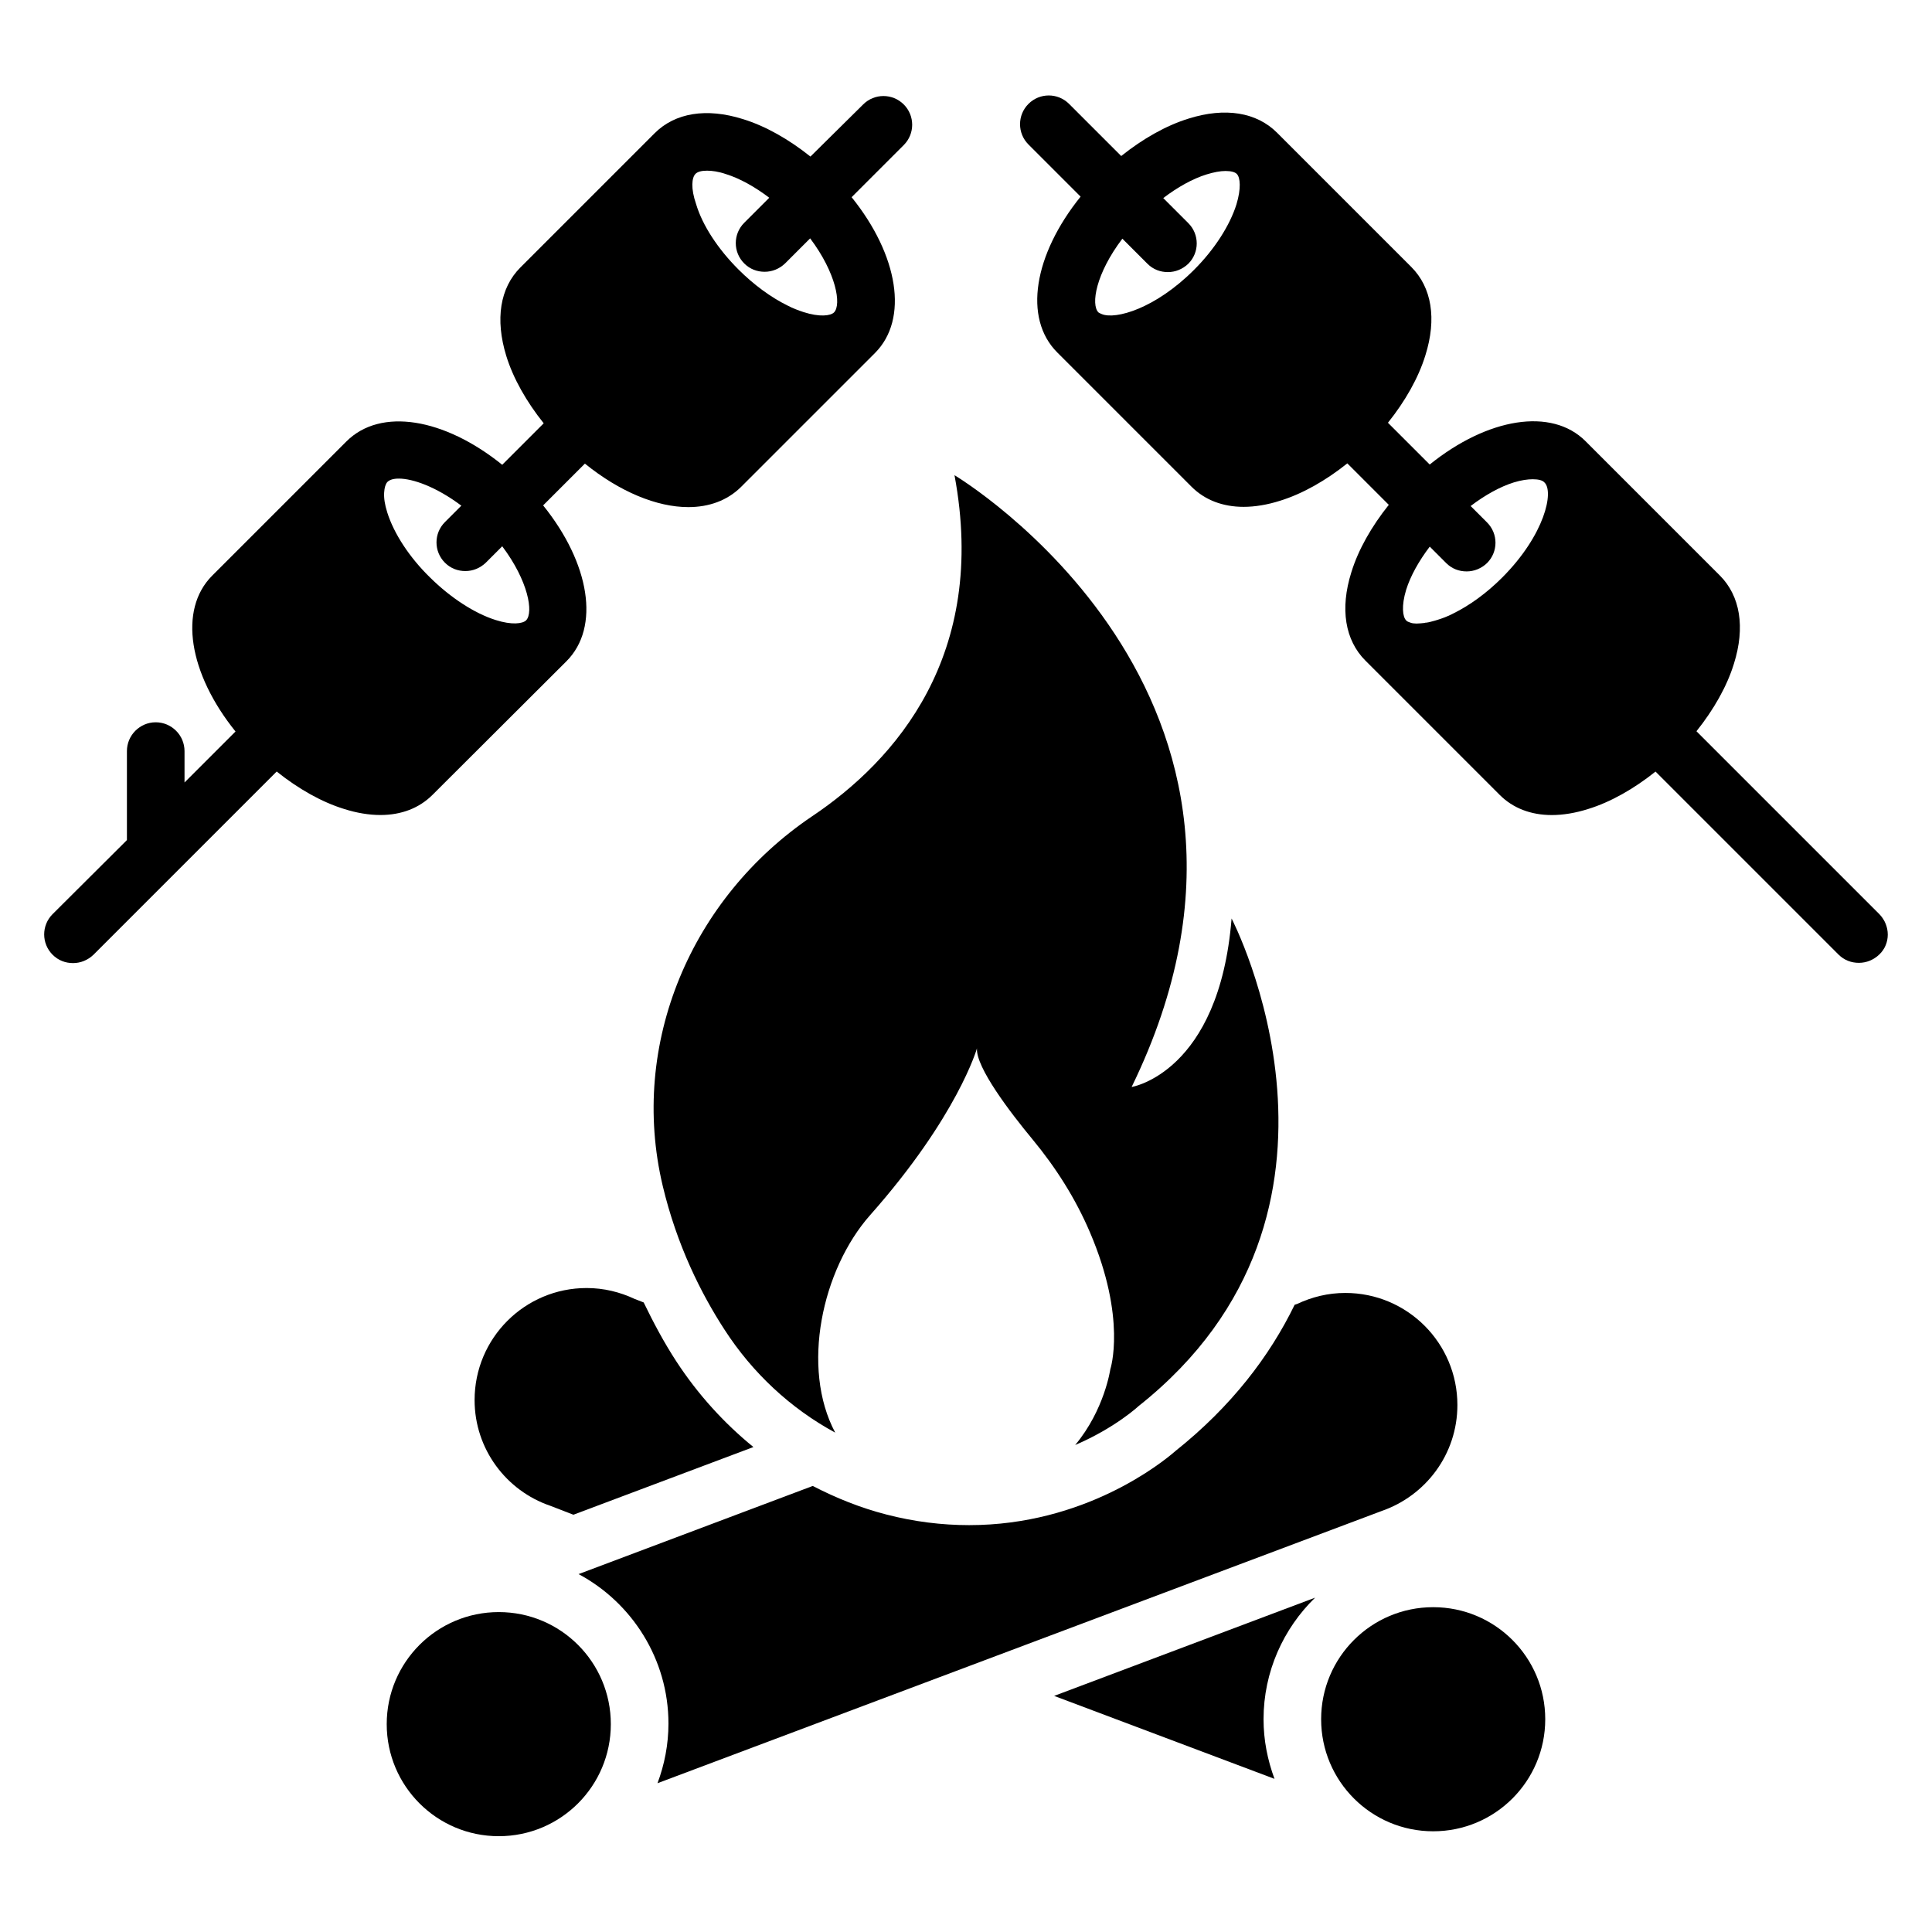
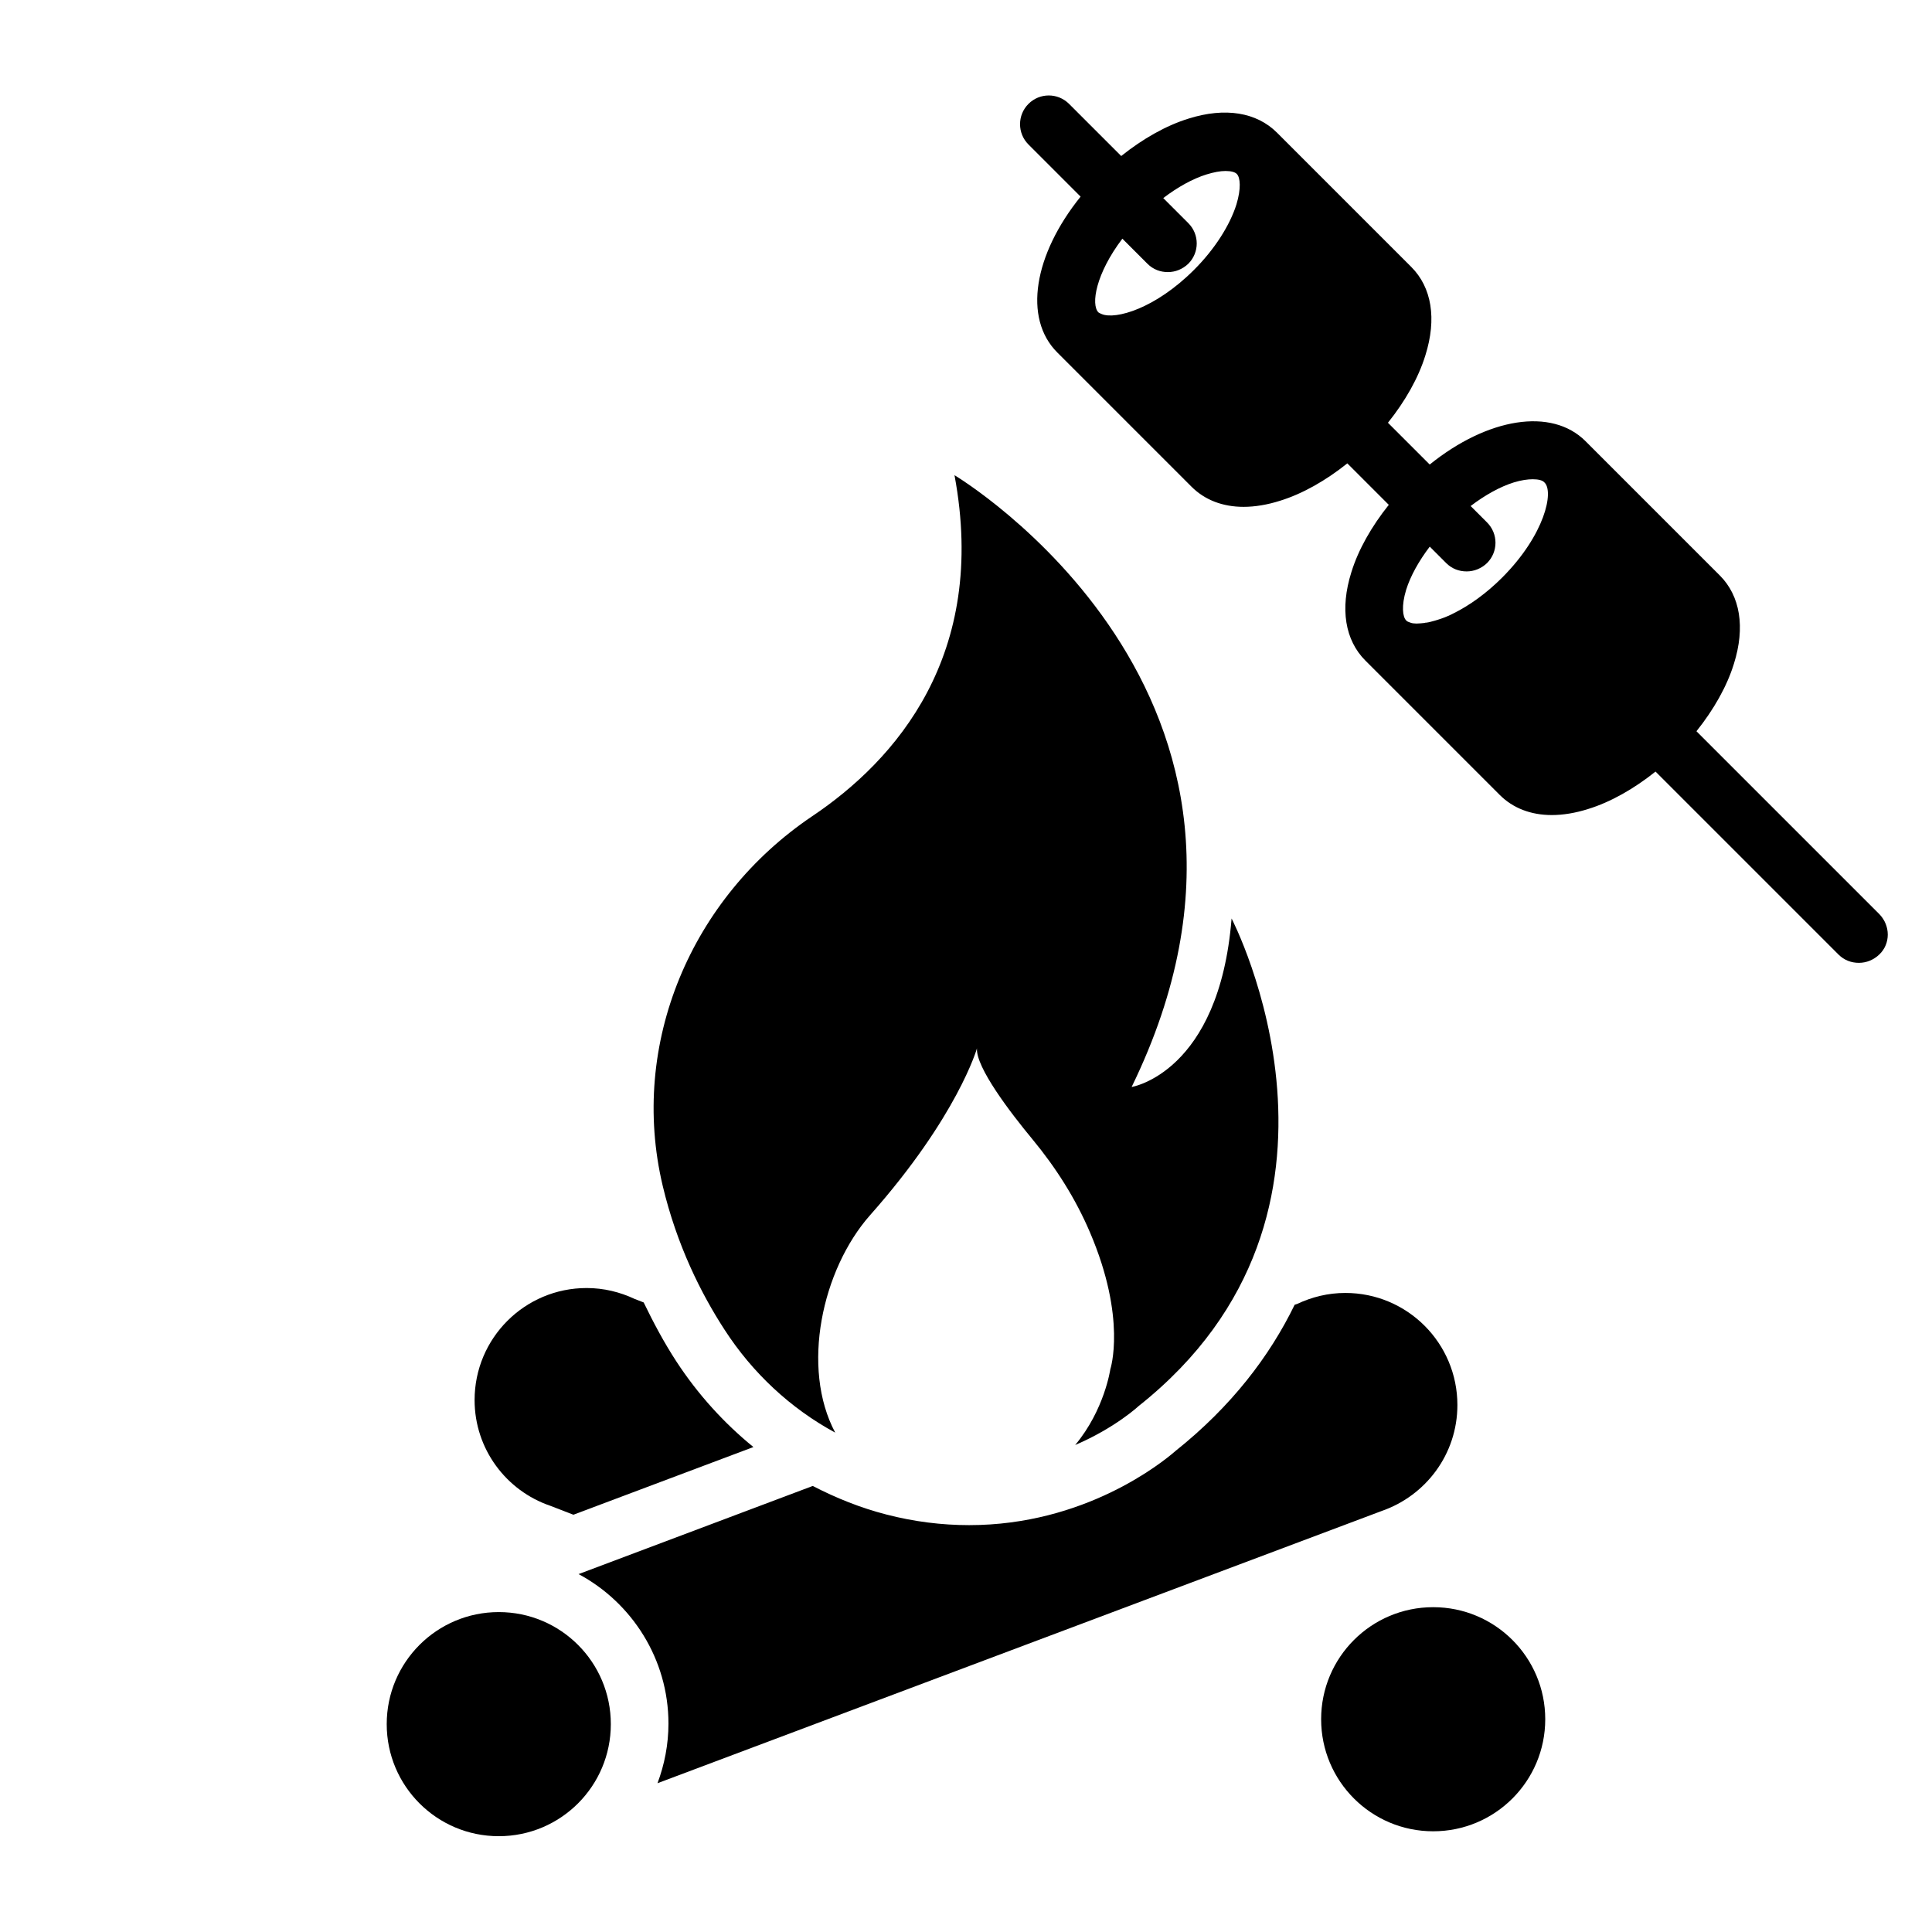
<svg xmlns="http://www.w3.org/2000/svg" fill="#000000" width="800px" height="800px" version="1.1" viewBox="144 144 512 512">
  <g>
    <path d="m276.18 571.22c-16.41 0-29.695 13.281-29.695 29.695 0 16.41 13.281 29.695 29.695 29.695 16.41 0 29.695-13.281 29.695-29.695 0-16.414-13.285-29.695-29.695-29.695z" />
    <path d="m523.81 569.92c-16.41 0-29.695 13.281-29.695 29.695 0 16.41 13.281 29.695 29.695 29.695 16.41 0 29.695-13.281 29.695-29.695 0-16.41-13.281-29.695-29.695-29.695z" />
-     <path d="m294.12 319.23c9.008-9.008 6.184-25.953-6.184-41.297l11.07-11.07c9.238 7.481 19.082 11.527 27.402 11.527 5.496 0 10.305-1.754 13.895-5.266l35.57-35.57c9.008-9.008 6.184-25.953-6.184-41.297l13.816-13.816c2.977-2.977 2.977-7.785 0-10.762-2.977-2.977-7.785-2.977-10.762 0l-13.969 13.812c-5.727-4.582-11.91-8.09-17.863-9.922-9.695-3.055-18.016-1.68-23.434 3.742l-35.57 35.57c-5.418 5.418-6.719 13.742-3.742 23.434 1.832 5.953 5.344 12.137 9.922 17.863l-10.992 10.992c-15.344-12.367-32.215-15.266-41.297-6.184l-35.57 35.57c-9.008 9.008-6.184 25.953 6.184 41.297l-13.512 13.512v-8.32c0-4.199-3.434-7.633-7.633-7.633s-7.633 3.434-7.633 7.633v23.586l-19.695 19.621c-2.977 2.977-2.977 7.785 0 10.762 1.527 1.527 3.434 2.215 5.418 2.215s3.894-0.762 5.418-2.215l48.551-48.551c5.727 4.582 11.91 8.09 17.863 9.922 3.359 1.07 6.641 1.602 9.617 1.602 5.574 0 10.305-1.832 13.816-5.344zm34.199-129.16c0.535-0.535 1.527-0.84 3.055-0.84 1.297 0 3.055 0.23 5.039 0.918 3.664 1.145 7.633 3.359 11.449 6.258l-6.641 6.641c-2.977 2.977-2.977 7.785 0 10.762 1.527 1.527 3.434 2.215 5.418 2.215s3.894-0.762 5.418-2.215l6.641-6.641c6.945 9.238 8.32 17.559 6.336 19.617-0.918 0.918-3.816 1.297-8.09-0.078-1.375-0.457-2.824-0.992-4.273-1.754-4.352-2.137-8.93-5.496-12.977-9.543-5.418-5.418-9.543-11.68-11.223-17.328-1.449-4.195-1.145-7.019-0.152-8.012zm-81.68 89.77c-0.688-2.137-0.918-3.894-0.84-5.266 0.078-1.375 0.383-2.289 0.84-2.824 0.609-0.609 1.602-0.918 3.055-0.918 3.664 0 9.848 2.137 16.566 7.176l-4.352 4.352c-2.977 2.977-2.977 7.785 0 10.762 1.527 1.527 3.434 2.215 5.418 2.215s3.894-0.762 5.418-2.215l4.352-4.352c6.945 9.238 8.32 17.559 6.336 19.617-0.918 0.918-3.816 1.297-8.09-0.078-5.574-1.754-11.91-5.879-17.328-11.223-5.496-5.34-9.617-11.672-11.375-17.246z" />
    <path d="m642.05 386.26-48.473-48.473c4.582-5.727 8.09-11.91 9.922-17.863 3.055-9.695 1.68-18.016-3.742-23.434l-35.57-35.57c-9.008-9.008-25.953-6.184-41.297 6.184l-11.07-11.07c4.582-5.727 8.09-11.91 9.922-17.863 3.055-9.695 1.68-18.016-3.742-23.434l-35.57-35.57c-5.418-5.418-13.742-6.793-23.434-3.742-5.953 1.832-12.137 5.344-17.863 9.922l-13.816-13.816c-2.977-2.977-7.785-2.977-10.762 0-2.977 2.977-2.977 7.785 0 10.762l13.816 13.816c-12.367 15.344-15.266 32.215-6.184 41.297l35.57 35.57c3.512 3.512 8.246 5.344 13.816 5.344 2.977 0 6.258-0.535 9.617-1.602 5.953-1.832 12.137-5.344 17.863-9.922l10.992 10.992c-4.582 5.727-8.09 11.91-9.922 17.863-3.055 9.695-1.68 18.016 3.742 23.434l35.57 35.57c3.512 3.512 8.246 5.344 13.816 5.344 2.977 0 6.258-0.535 9.617-1.602 5.953-1.832 12.137-5.344 17.863-9.922l48.473 48.473c1.527 1.527 3.434 2.215 5.418 2.215s3.894-0.762 5.418-2.215c2.984-2.824 2.984-7.633 0.008-10.688zm-170.38-188.09c-1.754 5.574-5.801 11.91-11.223 17.328-10.383 10.383-20.84 13.207-24.426 11.754-0.383-0.152-0.688-0.305-0.918-0.457-2.062-2.062-0.688-10.305 6.336-19.543l6.641 6.641c1.527 1.527 3.434 2.215 5.418 2.215s3.894-0.762 5.418-2.215c2.977-2.977 2.977-7.785 0-10.762l-6.641-6.641c3.816-2.902 7.785-5.113 11.449-6.258 1.984-0.609 3.664-0.918 5.039-0.918 1.527 0 2.594 0.305 3.055 0.84 0.844 0.918 1.148 3.742-0.148 8.016zm70.383 98.93c-4.047 4.047-8.551 7.328-12.902 9.465-0.152 0.078-0.305 0.152-0.457 0.23-1.223 0.609-2.441 1.07-3.664 1.449-0.23 0.078-0.535 0.152-0.762 0.23-0.84 0.23-1.602 0.457-2.289 0.535-0.152 0-0.305 0-0.457 0.078-0.762 0.078-1.449 0.152-1.984 0.152h-0.305c-0.535 0-1.07-0.078-1.449-0.23-0.457-0.152-0.918-0.305-1.145-0.609-0.918-0.918-1.297-3.816 0-8.09 1.145-3.664 3.359-7.633 6.258-11.449l4.352 4.352c1.527 1.527 3.434 2.215 5.418 2.215s3.894-0.762 5.418-2.215c2.977-2.977 2.977-7.785 0-10.762l-4.352-4.352c3.816-2.902 7.785-5.113 11.449-6.258 1.984-0.609 3.664-0.84 5.039-0.84 1.527 0 2.594 0.305 3.055 0.84 2.594 2.359 0.148 13.887-11.223 25.258z" />
    <path d="m295.95 545.42 47.711-17.938c-7.785-6.336-14.734-13.969-20.457-22.746-3.281-5.039-6.031-10.23-8.625-15.574l-2.367-0.918c-3.894-1.832-8.168-2.902-12.746-2.902-16.41 0-29.695 13.281-29.695 29.695 0 12.977 8.398 24.047 20.074 28.016z" />
    <path d="m396.95 269.93c8.93 47.711-15.648 75.57-37.711 90.379-32.062 21.602-48.551 60.305-39.617 97.938 3.742 15.727 10.152 28.551 16.41 38.168 7.406 11.449 17.48 20.84 29.312 27.25-9.16-17.176-3.512-43.207 9.238-57.633 23.207-26.184 28.32-44.199 28.32-44.199-0.305 5.039 8.855 17.023 14.734 24.121 6.184 7.481 11.375 15.648 15.191 24.578 9.848 22.977 5.418 36.336 5.418 36.336s-1.527 10.762-9.312 20.074c10.688-4.582 16.793-10.305 16.793-10.305 65.113-51.602 24.656-129.23 24.656-129.23-3.281 40.914-26.488 44.656-26.488 44.656 50.688-103.96-46.945-162.13-46.945-162.13z" />
-     <path d="m423.36 593.43 58.395 21.984c-1.832-4.961-2.902-10.23-2.902-15.801 0-12.594 5.266-24.047 13.664-32.215z" />
    <path d="m510.15 544.43c11.68-4.047 20.074-15.039 20.074-28.09 0-16.41-13.281-29.695-29.695-29.695-4.582 0-8.855 1.07-12.746 2.902l-0.688 0.23c-6.641 13.664-16.793 26.945-31.527 38.703-3.742 3.281-24.199 19.695-54.73 19.695-7.25 0-14.656-0.918-21.984-2.824-6.793-1.754-13.281-4.352-19.465-7.559l-62.059 23.359c14.121 7.559 23.816 22.52 23.816 39.617 0 5.574-1.07 10.914-2.902 15.801z" />
  </g>
</svg>